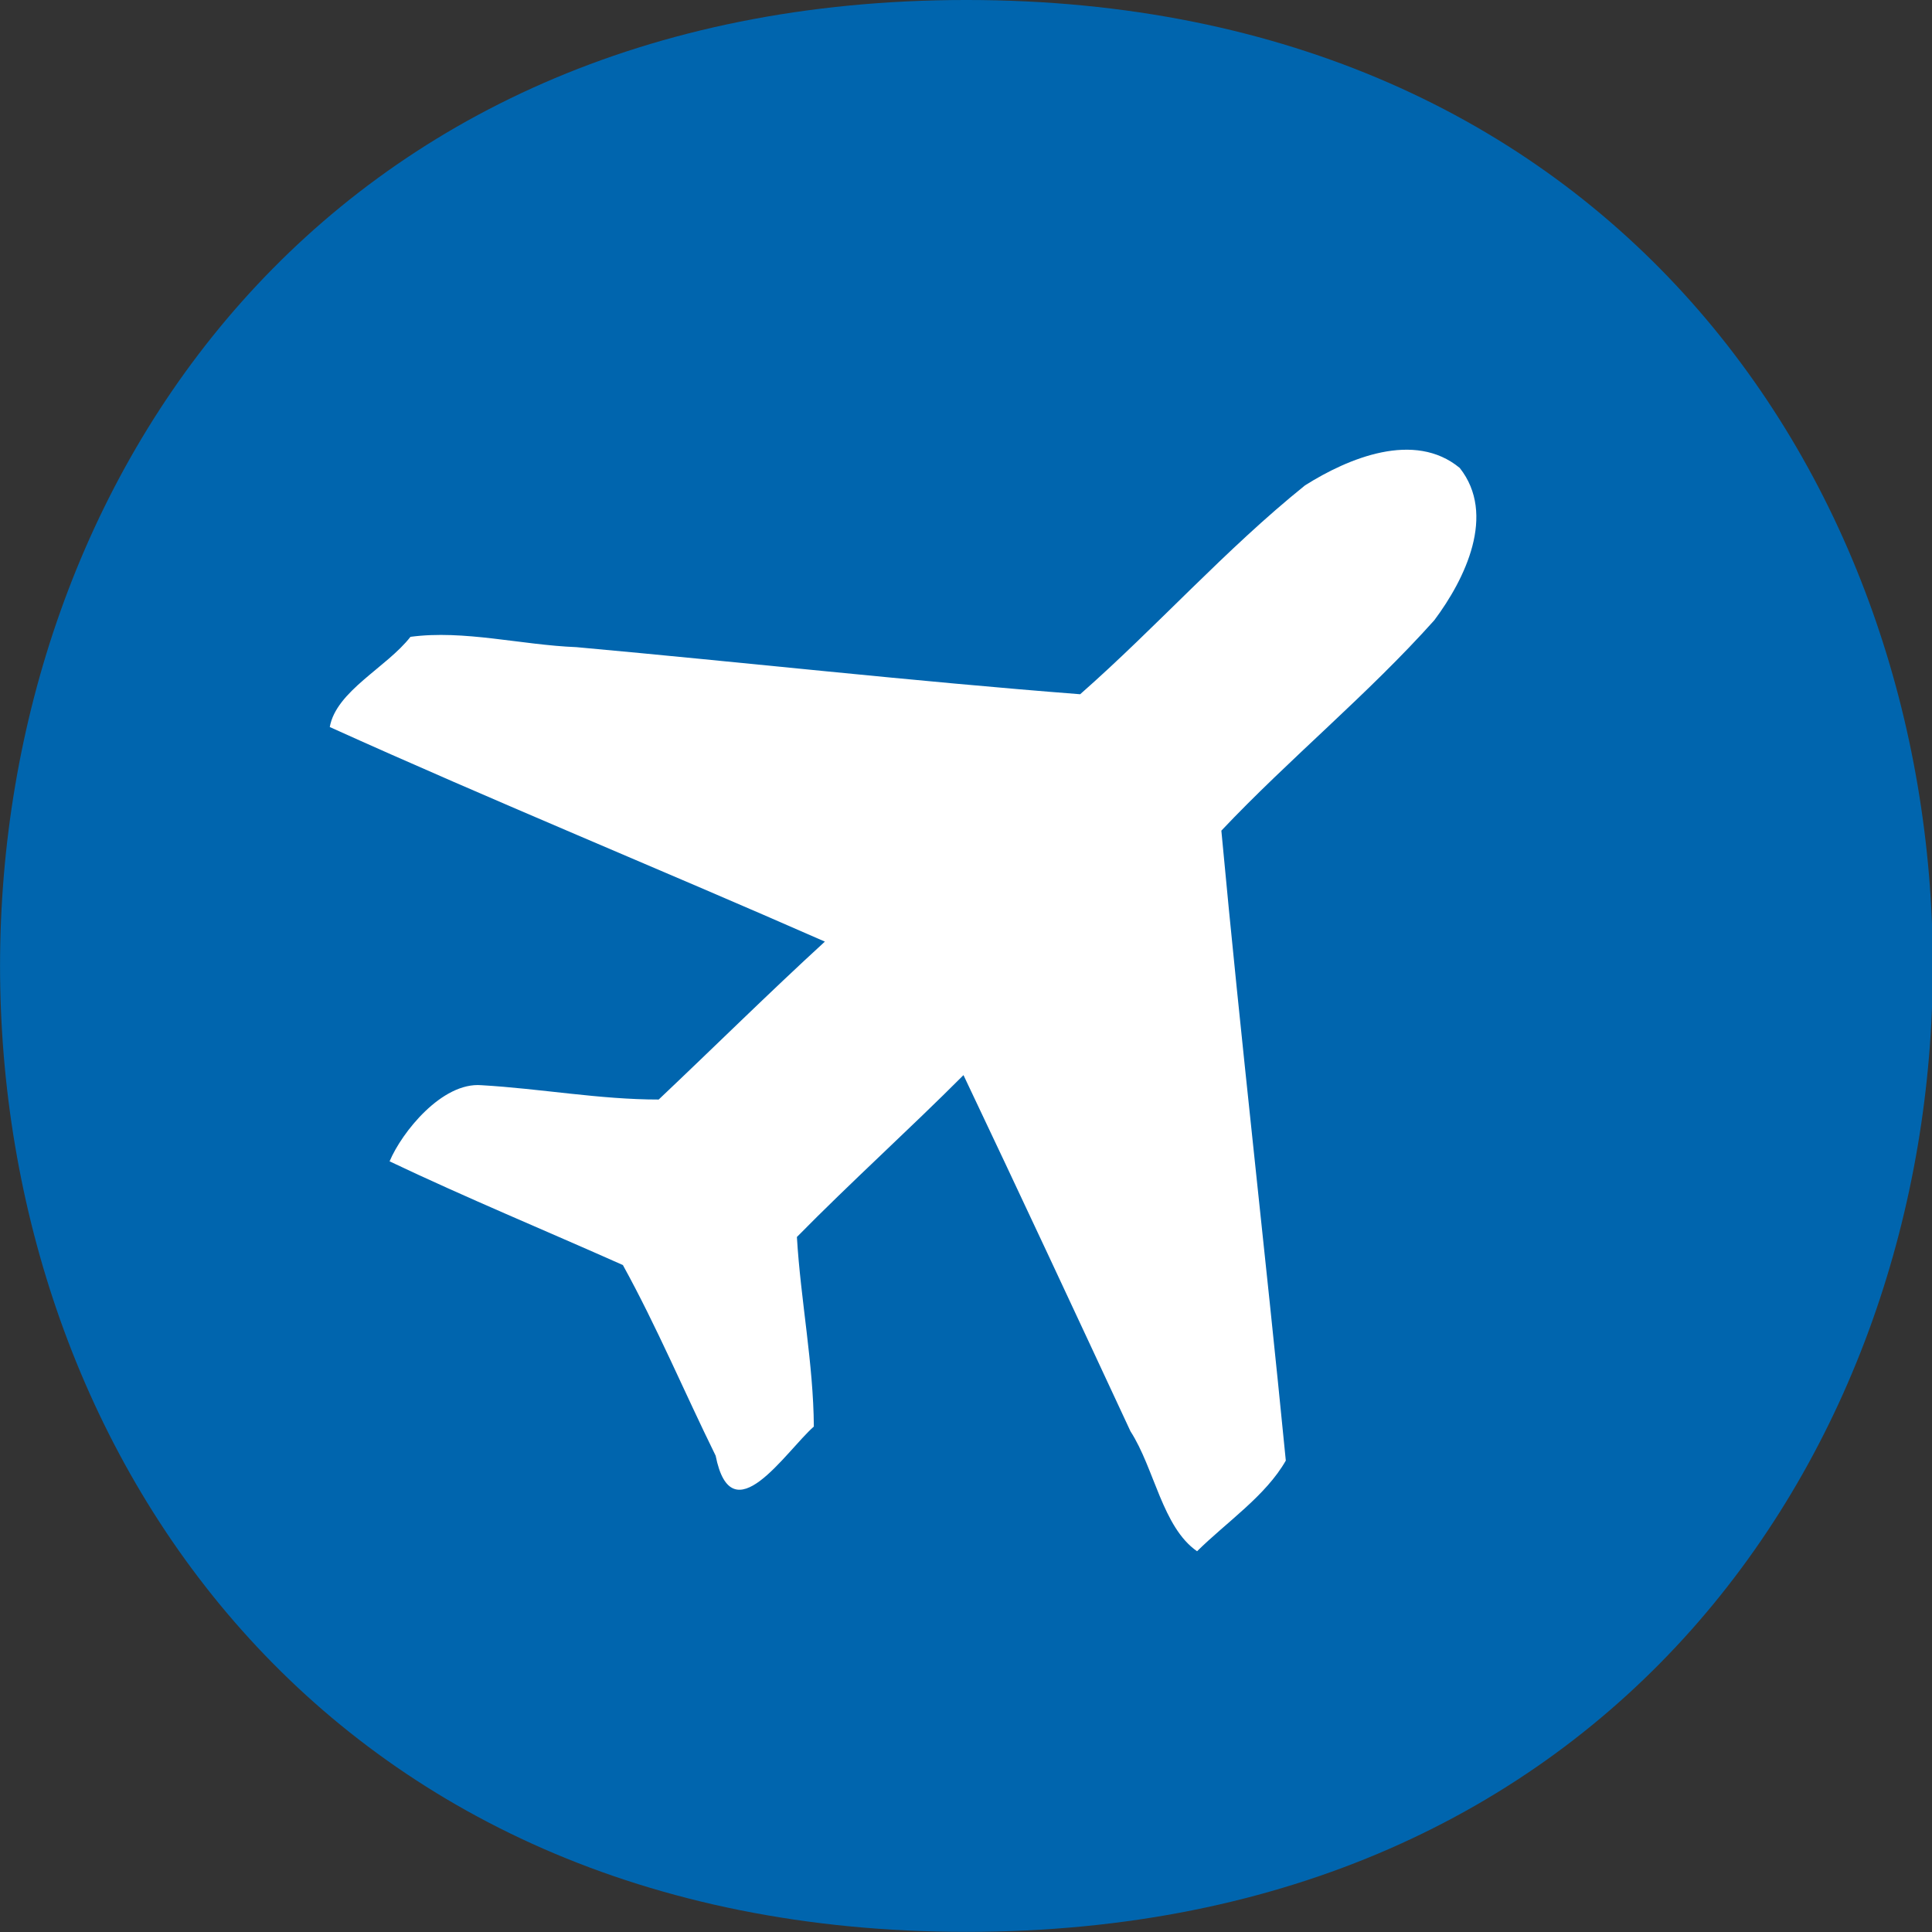
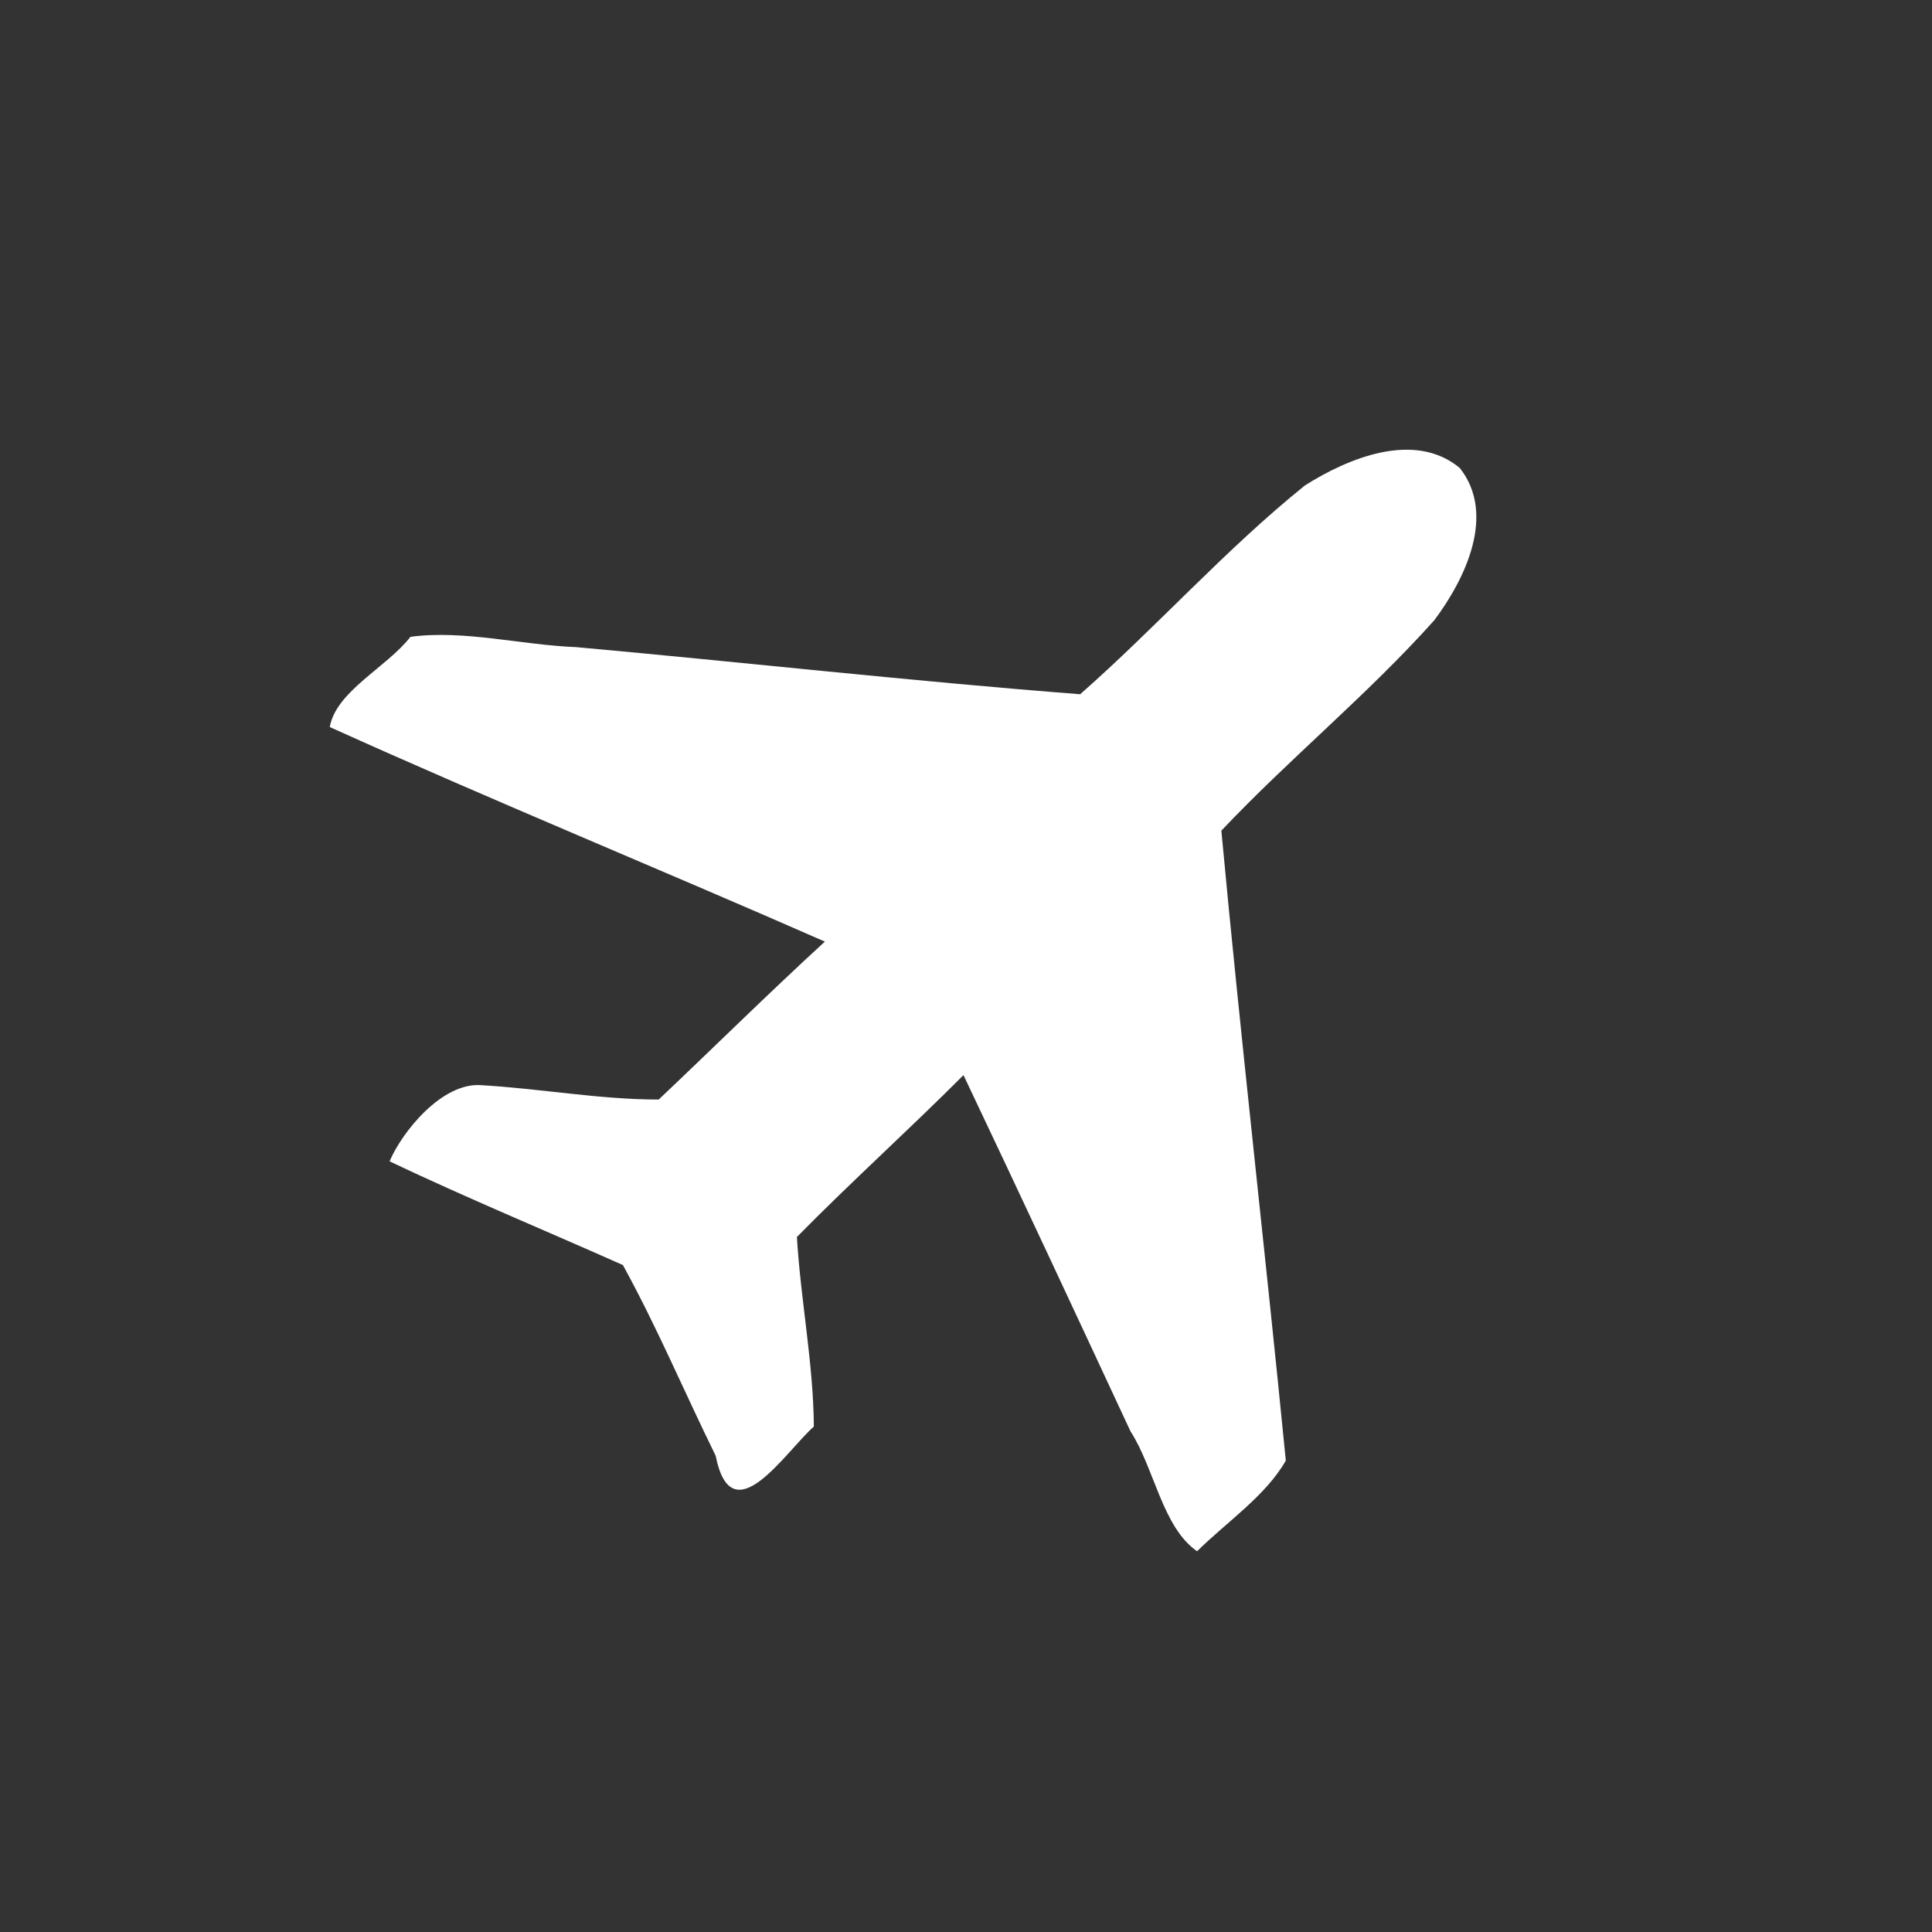
<svg xmlns="http://www.w3.org/2000/svg" xmlns:ns1="http://sodipodi.sourceforge.net/DTD/sodipodi-0.dtd" xmlns:ns2="http://www.inkscape.org/namespaces/inkscape" version="1.0" id="Capa_1" x="0px" y="0px" width="24" height="24" viewBox="0 0 1200 1200" enable-background="new 0 0 1200 1200" xml:space="preserve" ns1:docname="icon_plane.svg" ns2:version="1.4.2 (ebf0e940, 2025-05-08)">
  <rect x="0" y="0" width="1200" height="1200" fill="#333333" stroke="none" />
  <defs id="defs2" />
  <ns1:namedview id="namedview2" pagecolor="#505050" bordercolor="#ffffff" borderopacity="1" ns2:showpageshadow="0" ns2:pageopacity="0" ns2:pagecheckerboard="1" ns2:deskcolor="#505050" ns2:zoom="13.98" ns2:cx="2.5751073" ns2:cy="12.875536" ns2:window-width="2128" ns2:window-height="1285" ns2:window-x="0" ns2:window-y="31" ns2:window-maximized="0" ns2:current-layer="Capa_1" ns2:antialias-rendering="false" />
  <g id="g2" transform="matrix(1.137,0,0,1.114,-81.933,-68.442)">
-     <path fill="#0065ae" opacity="1" stroke="none" d="m 600,61.434 c -703.88,0 -703.883,1077.132 0,1077.132 703.883,0 703.88,-1077.132 0,-1077.132 z" id="path1" ns1:nodetypes="sss" />
    <path fill="#0065AE" opacity="1" stroke="none" d="m 598.391,660.876 c -29.853,30.54 -61.414,59.551 -90.999,90.249 2.05,35.245 9.019,70.517 9.255,105.692 -15.619,14.116 -44.877,61.182 -53.643,16.254 -17.033,-35.308 -32.125,-71.944 -50.673,-106.298 -42.453,-19.302 -85.557,-37.493 -127.445,-57.821 6.645,-16.179 28.637,-44.262 50.166,-42.454 32.239,1.897 64.911,8.034 96.842,7.99 30.334,-29.273 59.993,-59.251 90.782,-88.049 -89.92,-40.348 -181.056,-78.384 -270.469,-119.644 3.502,-20.067 31.054,-33.21 44.078,-50.286 29.171,-4.008 60.624,4.561 90.639,5.748 91.722,8.473 183.567,19.006 275.207,26.257 41.934,-37.649 79.255,-80.665 122.848,-116.464 23.592,-15.196 59.773,-30.613 84.511,-9.704 20.068,25.918 2.974,61.906 -13.899,84.903 -36.277,41.408 -78.981,76.993 -116.329,117.318 10.644,117.012 23.957,234.14 35.209,351.23 -10.951,19.625 -32.335,34.269 -48.479,50.551 C 707.016,912.885 702.766,880.261 689.611,859.454 659.394,793.187 629.103,726.864 598.391,660.876 Z" id="path2" style="fill:#ffffff;stroke-width:0.98" />
  </g>
</svg>